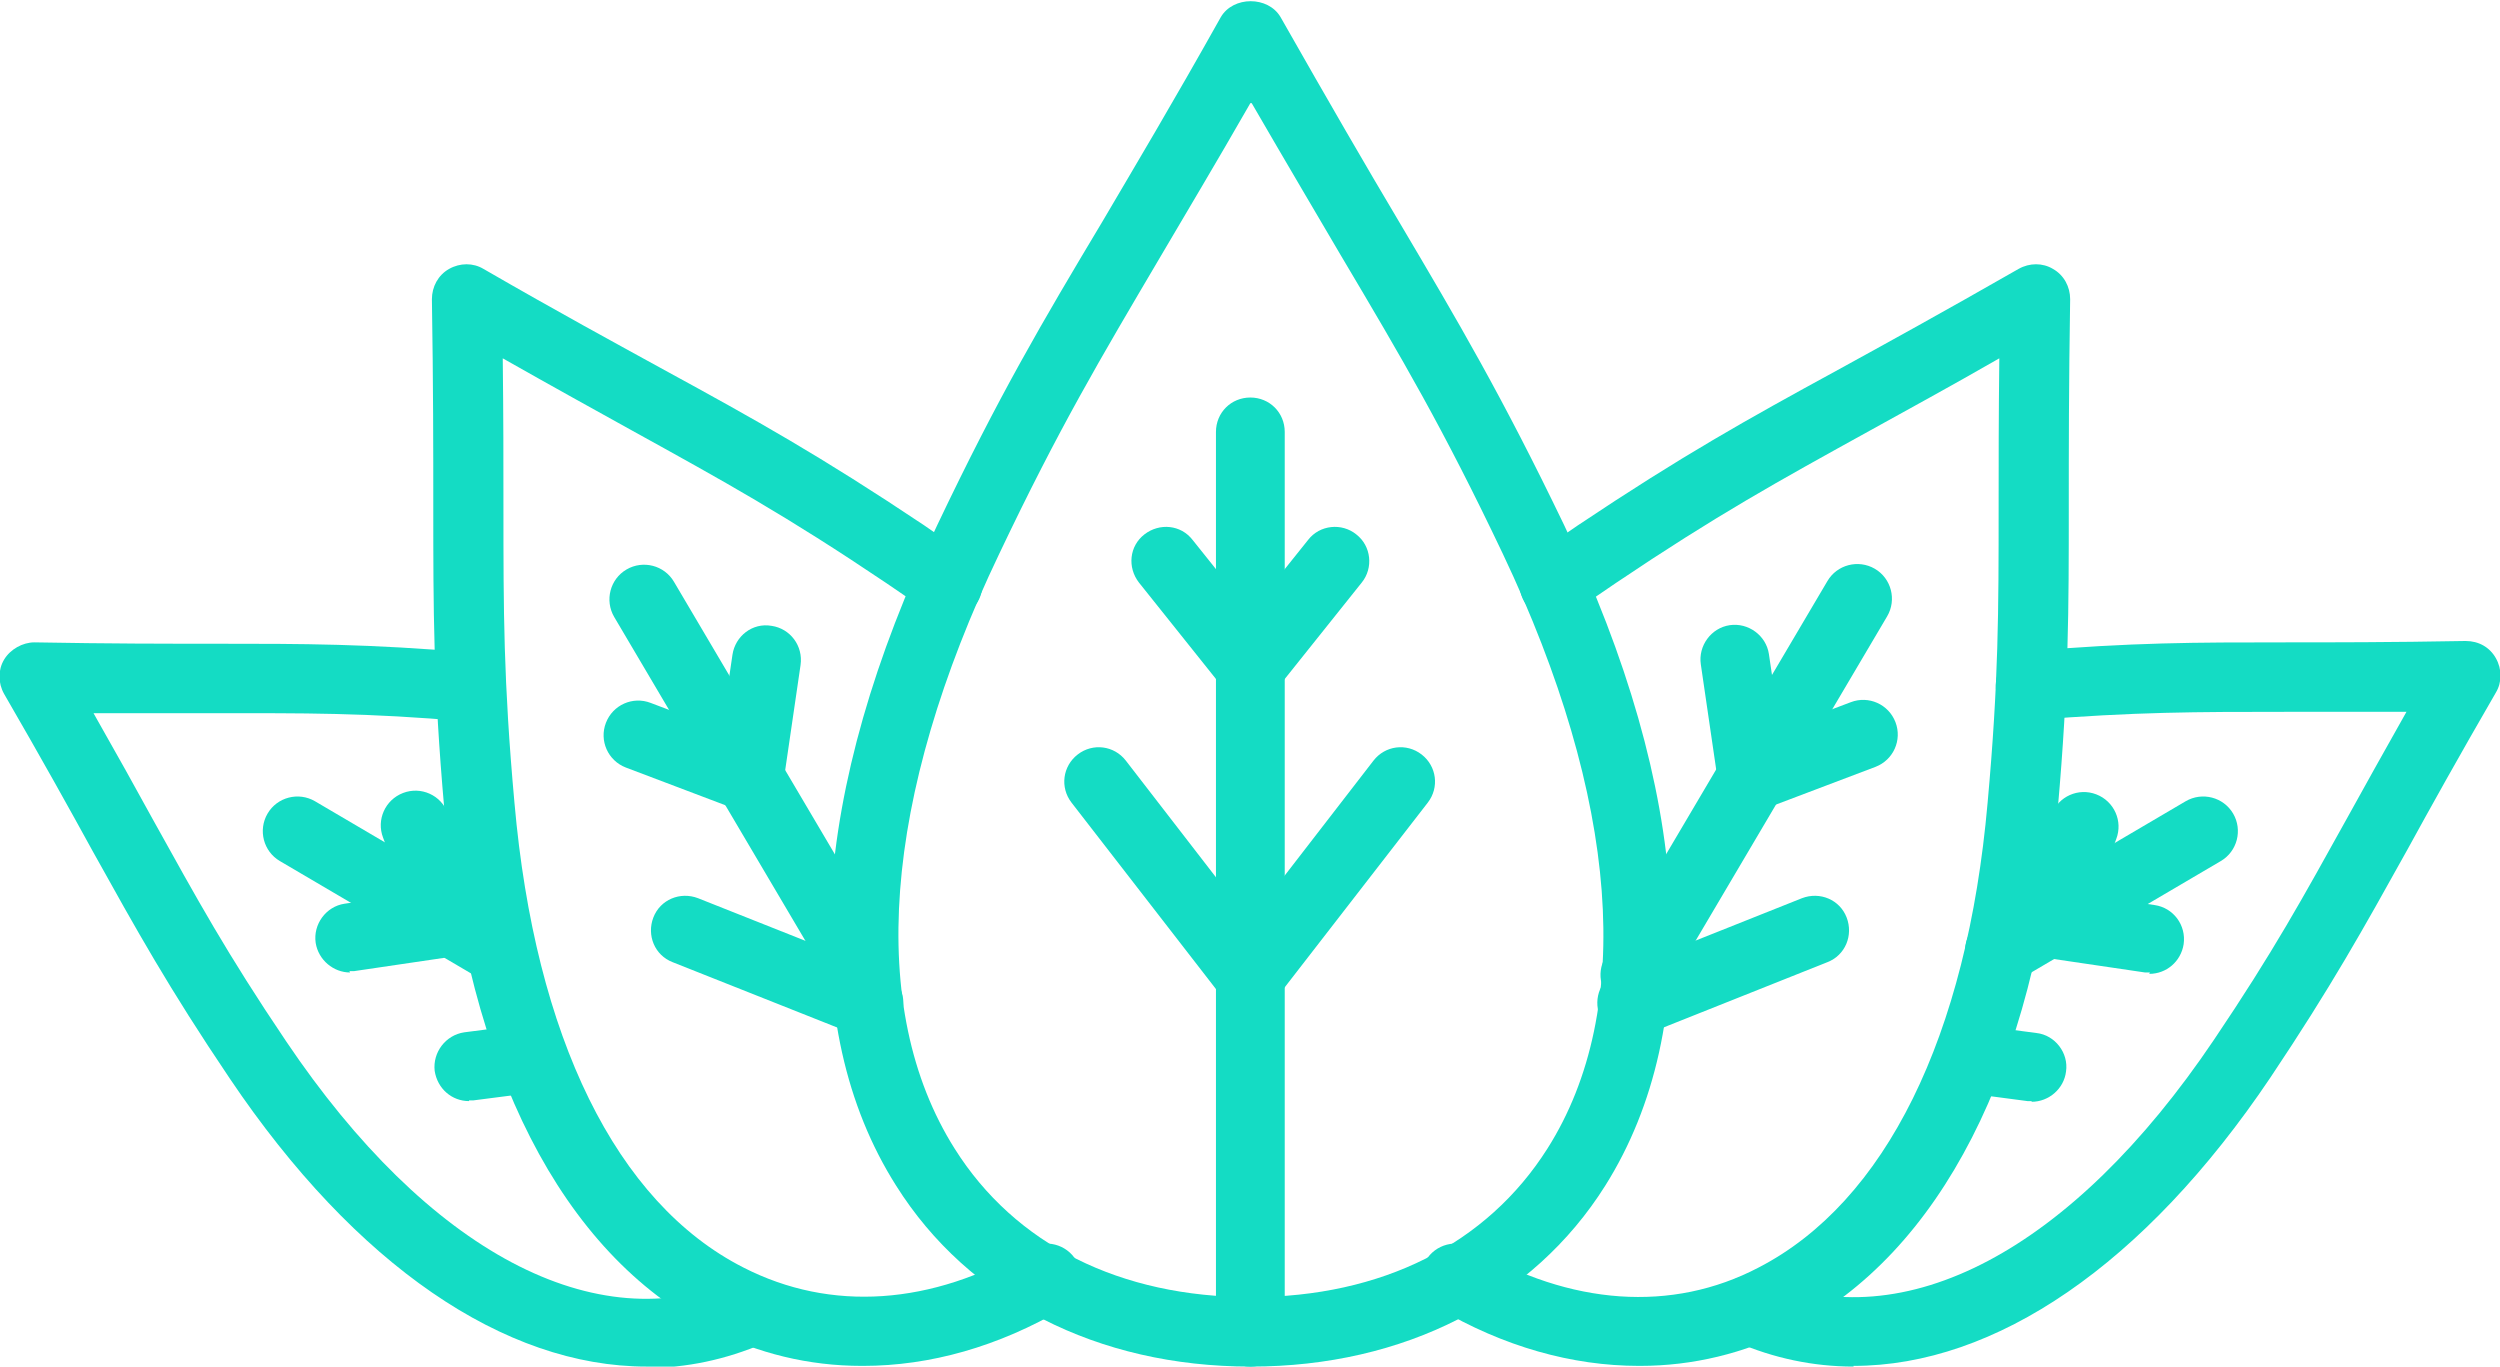
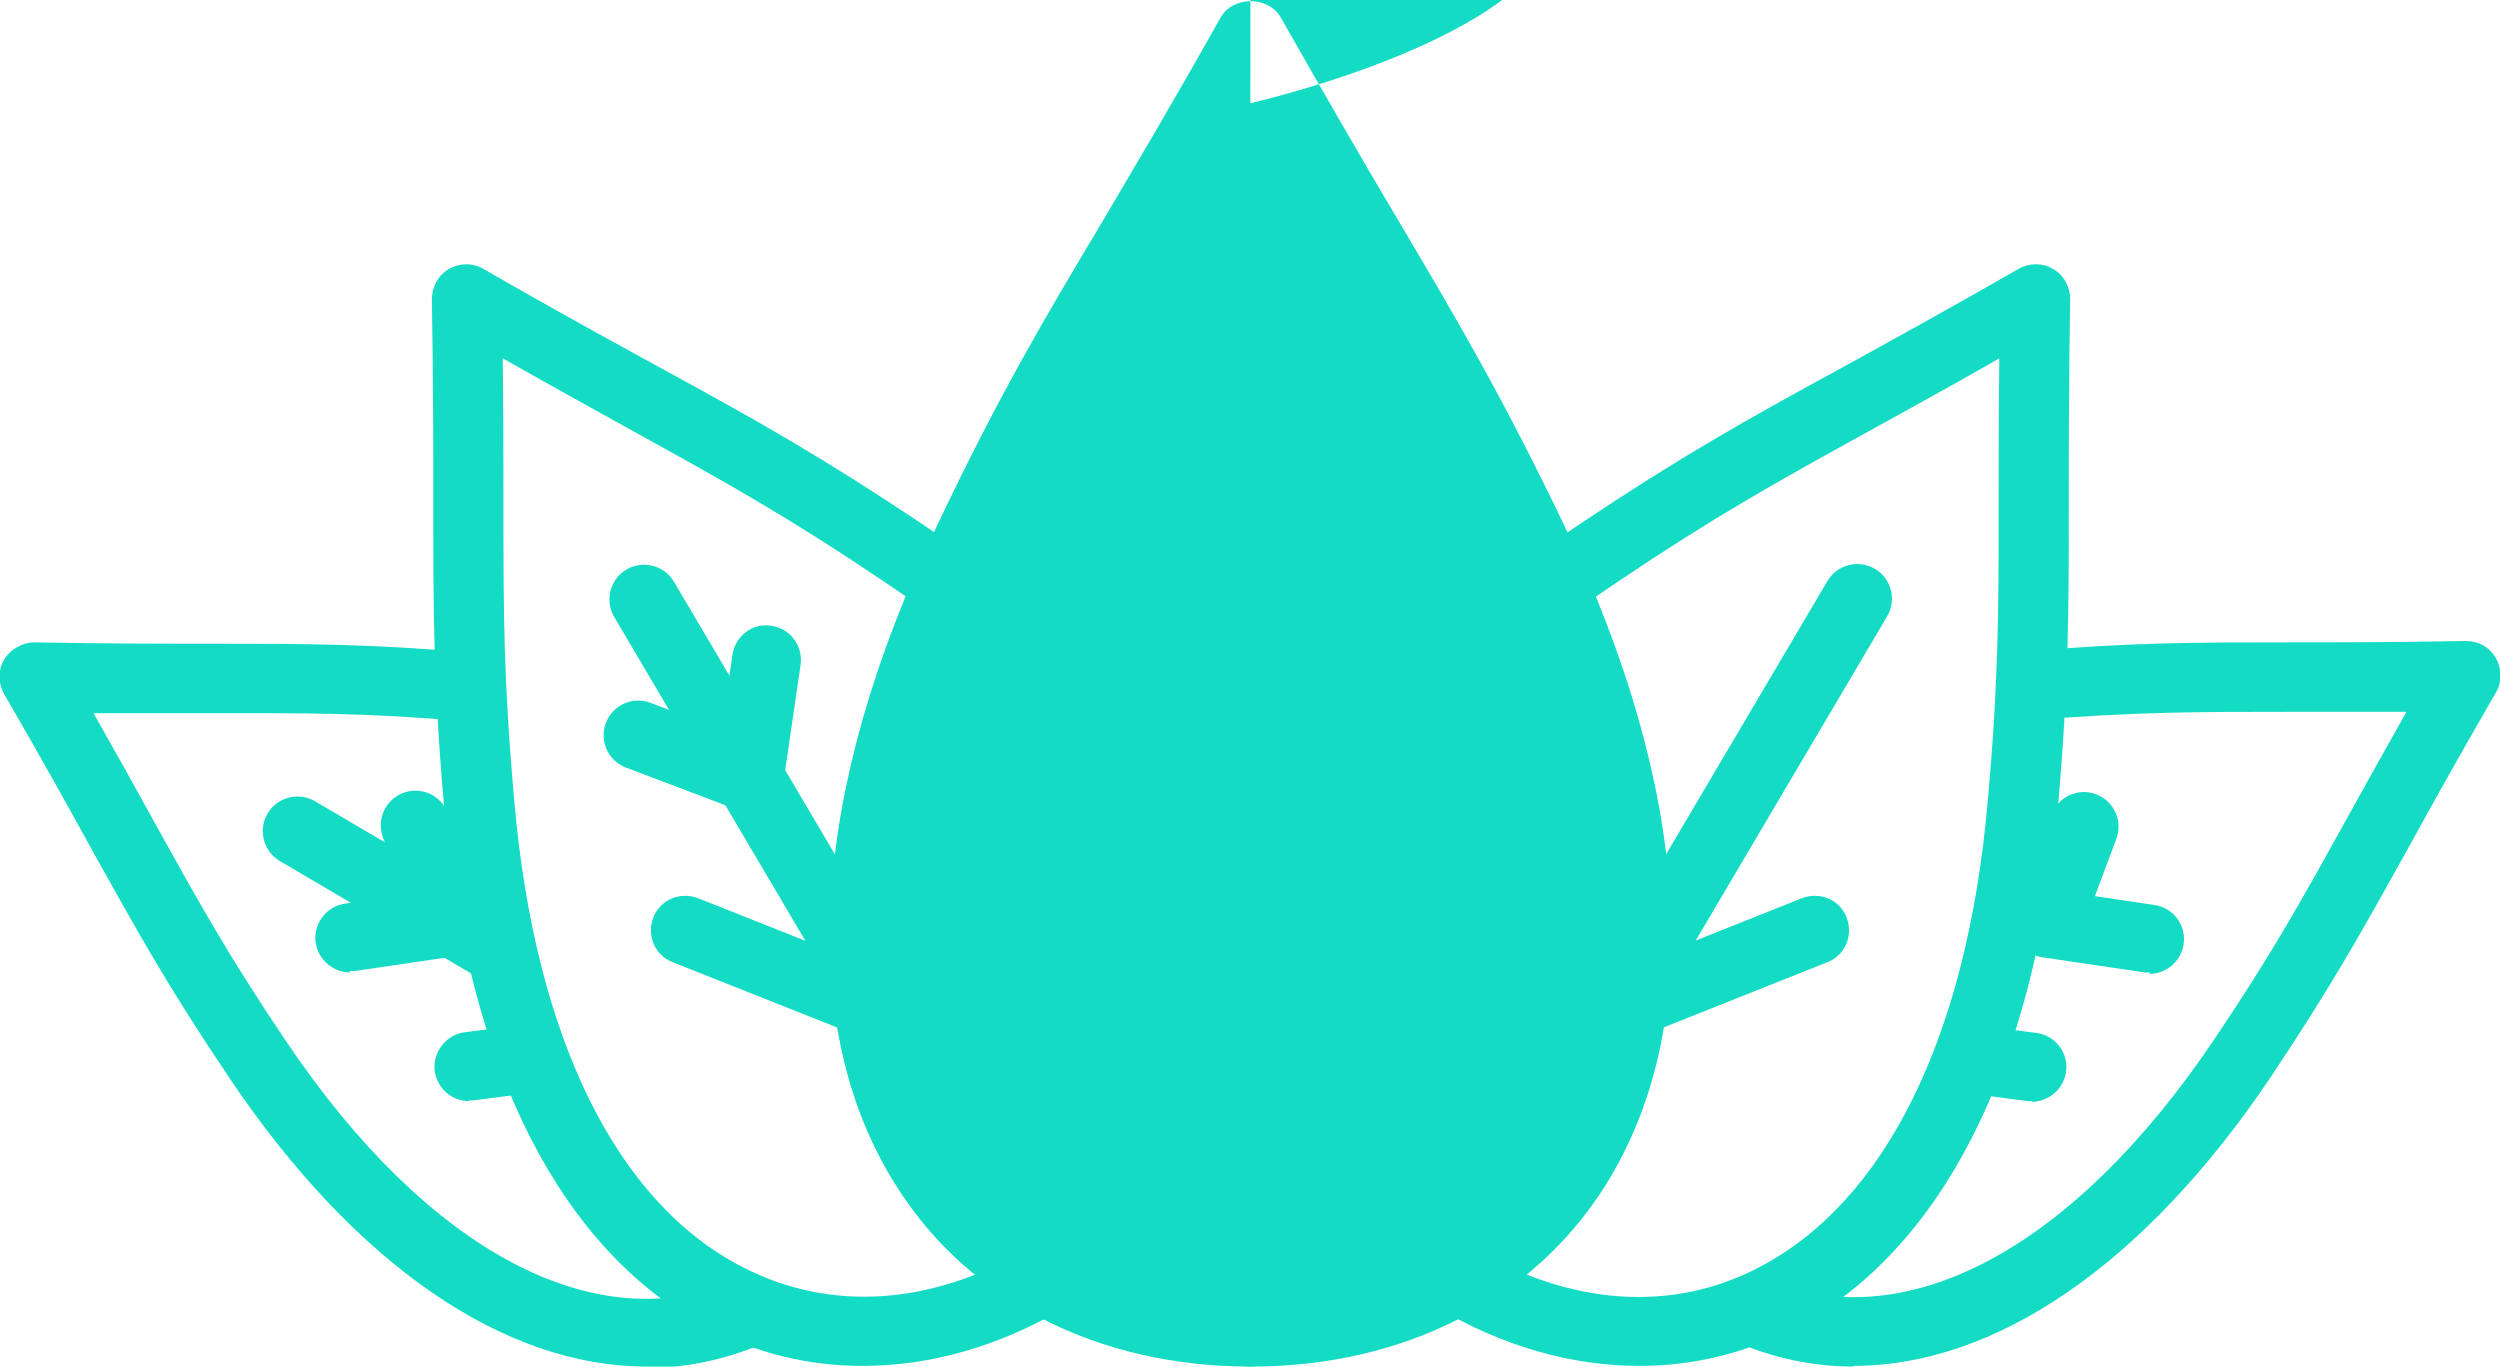
<svg xmlns="http://www.w3.org/2000/svg" id="uuid-98a3a29b-cc5a-4281-8336-fe4a460e28bc" viewBox="0 0 36.35 19.87">
  <defs>
    <style>.uuid-28064aea-fd62-4cb0-ba6e-83e5b51def39{fill:#14dcc4;}</style>
  </defs>
  <g id="uuid-a859941f-7b2b-4dc5-a405-1f9d53f6a6f7">
    <g>
      <path class="uuid-28064aea-fd62-4cb0-ba6e-83e5b51def39" d="m7.28,14.33c-.09,0-.17-.02-.25-.07l-2.96-1.74c-.24-.14-.32-.45-.18-.69.14-.24.45-.32.69-.18l2.96,1.74c.24.14.32.45.18.69-.09.16-.26.25-.43.25Z" />
      <path class="uuid-28064aea-fd62-4cb0-ba6e-83e5b51def39" d="m9.4,19.87c-2.06,0-4.23-1.47-6.06-4.19-.89-1.32-1.35-2.15-1.99-3.3-.34-.62-.74-1.34-1.29-2.29-.09-.16-.09-.35,0-.5s.27-.25.44-.25c1.1.02,1.92.02,2.63.02,1.29,0,2.22,0,3.74.13.28.02.48.27.46.54-.02.28-.27.48-.54.46-1.48-.13-2.39-.12-3.66-.12-.51,0-1.08,0-1.77,0,.34.6.62,1.1.86,1.54.65,1.17,1.07,1.94,1.94,3.23,2.06,3.06,4.51,4.36,6.55,3.47.25-.11.55,0,.66.26.11.25,0,.55-.26.66-.56.24-1.13.36-1.71.36Z" />
      <path class="uuid-28064aea-fd62-4cb0-ba6e-83e5b51def39" d="m6.82,16.01c-.25,0-.46-.18-.5-.44-.03-.27.16-.52.43-.56l.93-.12c.27-.03.52.16.56.43.03.27-.16.52-.43.56l-.93.12s-.04,0-.06,0Z" />
      <path class="uuid-28064aea-fd62-4cb0-ba6e-83e5b51def39" d="m5.09,14.14c-.24,0-.46-.18-.5-.43-.04-.27.15-.53.42-.57l.87-.13-.31-.83c-.1-.26.03-.55.29-.65.26-.1.55.03.65.29l.53,1.41c.05.14.04.3-.04.43-.08.13-.21.22-.36.24l-1.49.22s-.05,0-.07,0Z" />
    </g>
    <g>
      <path class="uuid-28064aea-fd62-4cb0-ba6e-83e5b51def39" d="m12.56,14.64c-.17,0-.34-.09-.43-.25l-3.2-5.42c-.14-.24-.06-.55.18-.69.24-.14.55-.06.69.18l3.2,5.42c.14.24.06.55-.18.69-.08.05-.17.07-.25.07Z" />
      <path class="uuid-28064aea-fd62-4cb0-ba6e-83e5b51def39" d="m12.53,19.86c-.77,0-1.51-.18-2.2-.53-2.16-1.11-3.53-3.8-3.87-7.57-.16-1.81-.16-2.9-.16-4.4,0-.81,0-1.75-.02-3.01,0-.18.09-.35.25-.44.16-.09.35-.09.5,0,1.09.63,1.92,1.08,2.63,1.47,1.32.72,2.27,1.25,3.78,2.26.22.15.43.3.64.45.22.16.27.48.11.7-.16.22-.48.27-.7.11-.19-.14-.39-.28-.6-.42-1.47-.99-2.36-1.48-3.7-2.22-.54-.3-1.14-.63-1.88-1.05.01.84.01,1.53.01,2.15,0,1.53,0,2.54.16,4.31.3,3.41,1.48,5.82,3.33,6.76,1.27.65,2.74.55,4.15-.28.24-.14.55-.06.69.18.14.24.06.55-.18.69-.95.56-1.95.84-2.92.84Z" />
      <path class="uuid-28064aea-fd62-4cb0-ba6e-83e5b51def39" d="m12.63,15.09c-.06,0-.12-.01-.18-.04l-2.67-1.06c-.26-.1-.38-.39-.28-.65.1-.26.39-.38.65-.28l2.67,1.06c.26.1.38.39.28.65-.08.2-.27.32-.47.32Z" />
      <path class="uuid-28064aea-fd62-4cb0-ba6e-83e5b51def39" d="m10.89,11.8c-.06,0-.12-.01-.18-.03l-1.61-.61c-.26-.1-.39-.39-.29-.65.1-.26.39-.39.65-.29l1.03.39.16-1.09c.04-.27.29-.47.57-.42.27.04.46.29.42.57l-.25,1.71c-.02.15-.11.28-.24.36-.08.05-.17.07-.25.07Z" />
    </g>
    <g>
-       <path class="uuid-28064aea-fd62-4cb0-ba6e-83e5b51def39" d="m29.07,14.33c-.17,0-.34-.09-.43-.25-.14-.24-.06-.55.18-.69l2.96-1.74c.24-.14.55-.06.69.18.14.24.06.55-.18.69l-2.96,1.74c-.08.05-.17.07-.25.07Z" />
      <path class="uuid-28064aea-fd62-4cb0-ba6e-83e5b51def39" d="m26.95,19.87c-.58,0-1.16-.12-1.71-.36-.25-.11-.37-.41-.26-.66.11-.25.4-.37.66-.26,2.04.88,4.49-.41,6.55-3.47.87-1.29,1.29-2.06,1.94-3.23.25-.45.52-.94.86-1.54-.69,0-1.26,0-1.77,0-1.26,0-2.18,0-3.66.12-.28.02-.52-.18-.54-.46-.02-.28.18-.52.46-.54,1.52-.13,2.45-.13,3.74-.13.71,0,1.53,0,2.63-.02.19,0,.35.09.44.25.09.16.09.35,0,.5-.55.95-.95,1.67-1.29,2.29-.64,1.15-1.1,1.98-1.99,3.31-1.83,2.72-4,4.19-6.06,4.19Z" />
      <path class="uuid-28064aea-fd62-4cb0-ba6e-83e5b51def39" d="m29.54,16.01s-.04,0-.06,0l-.91-.12c-.27-.03-.47-.29-.43-.56.03-.27.28-.47.56-.43l.91.12c.27.03.47.29.43.56-.03.25-.25.44-.5.44Z" />
      <path class="uuid-28064aea-fd62-4cb0-ba6e-83e5b51def39" d="m31.26,14.14s-.05,0-.07,0l-1.49-.22c-.15-.02-.28-.11-.36-.24-.08-.13-.09-.29-.04-.43l.53-1.41c.1-.26.39-.39.65-.29.26.1.39.39.29.65l-.31.83.87.13c.27.04.46.29.42.57-.04.25-.25.43-.5.43Z" />
    </g>
    <g>
      <path class="uuid-28064aea-fd62-4cb0-ba6e-83e5b51def39" d="m23.77,14.68c-.09,0-.17-.02-.25-.07-.24-.14-.32-.45-.18-.69l3.23-5.47c.14-.24.45-.32.69-.18.24.14.32.45.18.69l-3.23,5.47c-.09.16-.26.25-.43.25Z" />
      <path class="uuid-28064aea-fd62-4cb0-ba6e-83e5b51def39" d="m23.83,19.86c-.97,0-1.97-.28-2.92-.84-.24-.14-.32-.45-.18-.69.14-.24.45-.32.69-.18,1.41.83,2.89.94,4.15.28,1.84-.95,3.03-3.35,3.33-6.76.16-1.77.16-2.78.16-4.31,0-.61,0-1.3.01-2.15-.73.42-1.34.75-1.88,1.05-1.34.74-2.23,1.23-3.7,2.22-.21.14-.41.28-.6.42-.22.16-.54.12-.7-.11-.16-.22-.12-.54.11-.7.2-.15.42-.3.64-.45,1.51-1.01,2.46-1.54,3.78-2.26.71-.39,1.53-.84,2.63-1.47.16-.09.35-.09.5,0,.16.09.25.26.25.44-.02,1.26-.02,2.2-.02,3.01,0,1.5,0,2.59-.16,4.4-.33,3.77-1.71,6.46-3.87,7.57-.69.35-1.44.53-2.2.53Z" />
      <path class="uuid-28064aea-fd62-4cb0-ba6e-83e5b51def39" d="m23.73,15.09c-.2,0-.39-.12-.47-.32-.1-.26.02-.55.28-.65l2.66-1.06c.26-.1.55.02.65.28.1.26-.02.55-.28.65l-2.66,1.06c-.06.02-.12.04-.18.04Z" />
-       <path class="uuid-28064aea-fd62-4cb0-ba6e-83e5b51def39" d="m25.47,11.8c-.09,0-.18-.02-.25-.07-.13-.08-.22-.21-.24-.36l-.25-1.71c-.04-.27.15-.53.42-.57.27-.04.53.15.57.42l.16,1.09,1.03-.39c.26-.1.55.03.65.29.1.26-.03.55-.29.65l-1.61.61c-.06.02-.12.03-.18.03Z" />
    </g>
    <g>
      <path class="uuid-28064aea-fd62-4cb0-ba6e-83e5b51def39" d="m18.18,19.87c-.28,0-.5-.22-.5-.5V6.28c0-.28.22-.5.5-.5s.5.22.5.5v13.09c0,.28-.22.5-.5.5Z" />
-       <path class="uuid-28064aea-fd62-4cb0-ba6e-83e5b51def39" d="m18.18,19.87c-2.22,0-4.1-.96-5.15-2.63-1.47-2.32-1.25-5.74.6-9.61.89-1.87,1.52-2.94,2.4-4.41.47-.8,1.02-1.72,1.72-2.97.18-.31.69-.31.87,0,.71,1.25,1.25,2.18,1.72,2.97.87,1.47,1.5,2.54,2.4,4.41,1.85,3.87,2.06,7.29.6,9.61-1.05,1.67-2.93,2.63-5.15,2.63Zm0-18.37c-.51.89-.93,1.59-1.3,2.22-.89,1.51-1.48,2.5-2.35,4.33-1.7,3.55-1.93,6.62-.65,8.65.88,1.4,2.41,2.16,4.31,2.16s3.43-.77,4.31-2.16c1.28-2.02,1.04-5.09-.65-8.65-.87-1.83-1.46-2.83-2.35-4.33-.37-.63-.79-1.34-1.3-2.22Z" />
+       <path class="uuid-28064aea-fd62-4cb0-ba6e-83e5b51def39" d="m18.18,19.87c-2.22,0-4.1-.96-5.15-2.63-1.47-2.32-1.25-5.74.6-9.61.89-1.87,1.52-2.94,2.4-4.41.47-.8,1.02-1.72,1.72-2.97.18-.31.69-.31.87,0,.71,1.25,1.25,2.18,1.72,2.97.87,1.47,1.5,2.54,2.4,4.41,1.85,3.87,2.06,7.29.6,9.61-1.05,1.67-2.93,2.63-5.15,2.63Zm0-18.37s3.43-.77,4.31-2.16c1.28-2.02,1.04-5.09-.65-8.65-.87-1.83-1.46-2.83-2.35-4.33-.37-.63-.79-1.34-1.3-2.22Z" />
      <path class="uuid-28064aea-fd62-4cb0-ba6e-83e5b51def39" d="m18.18,14.7c-.16,0-.3-.07-.4-.19l-2.2-2.84c-.17-.22-.13-.53.09-.7.22-.17.53-.13.7.09l1.8,2.33,1.8-2.33c.17-.22.48-.26.7-.09.22.17.26.48.09.7l-2.2,2.84c-.09.12-.24.19-.4.19Z" />
      <path class="uuid-28064aea-fd62-4cb0-ba6e-83e5b51def39" d="m18.18,10.2h0c-.15,0-.3-.07-.39-.19l-1.23-1.54c-.17-.22-.14-.53.08-.7.22-.17.53-.14.7.08l.84,1.05.84-1.05c.17-.22.49-.25.7-.08.22.17.25.49.08.7l-1.23,1.54c-.1.12-.24.19-.39.19Z" />
    </g>
  </g>
</svg>